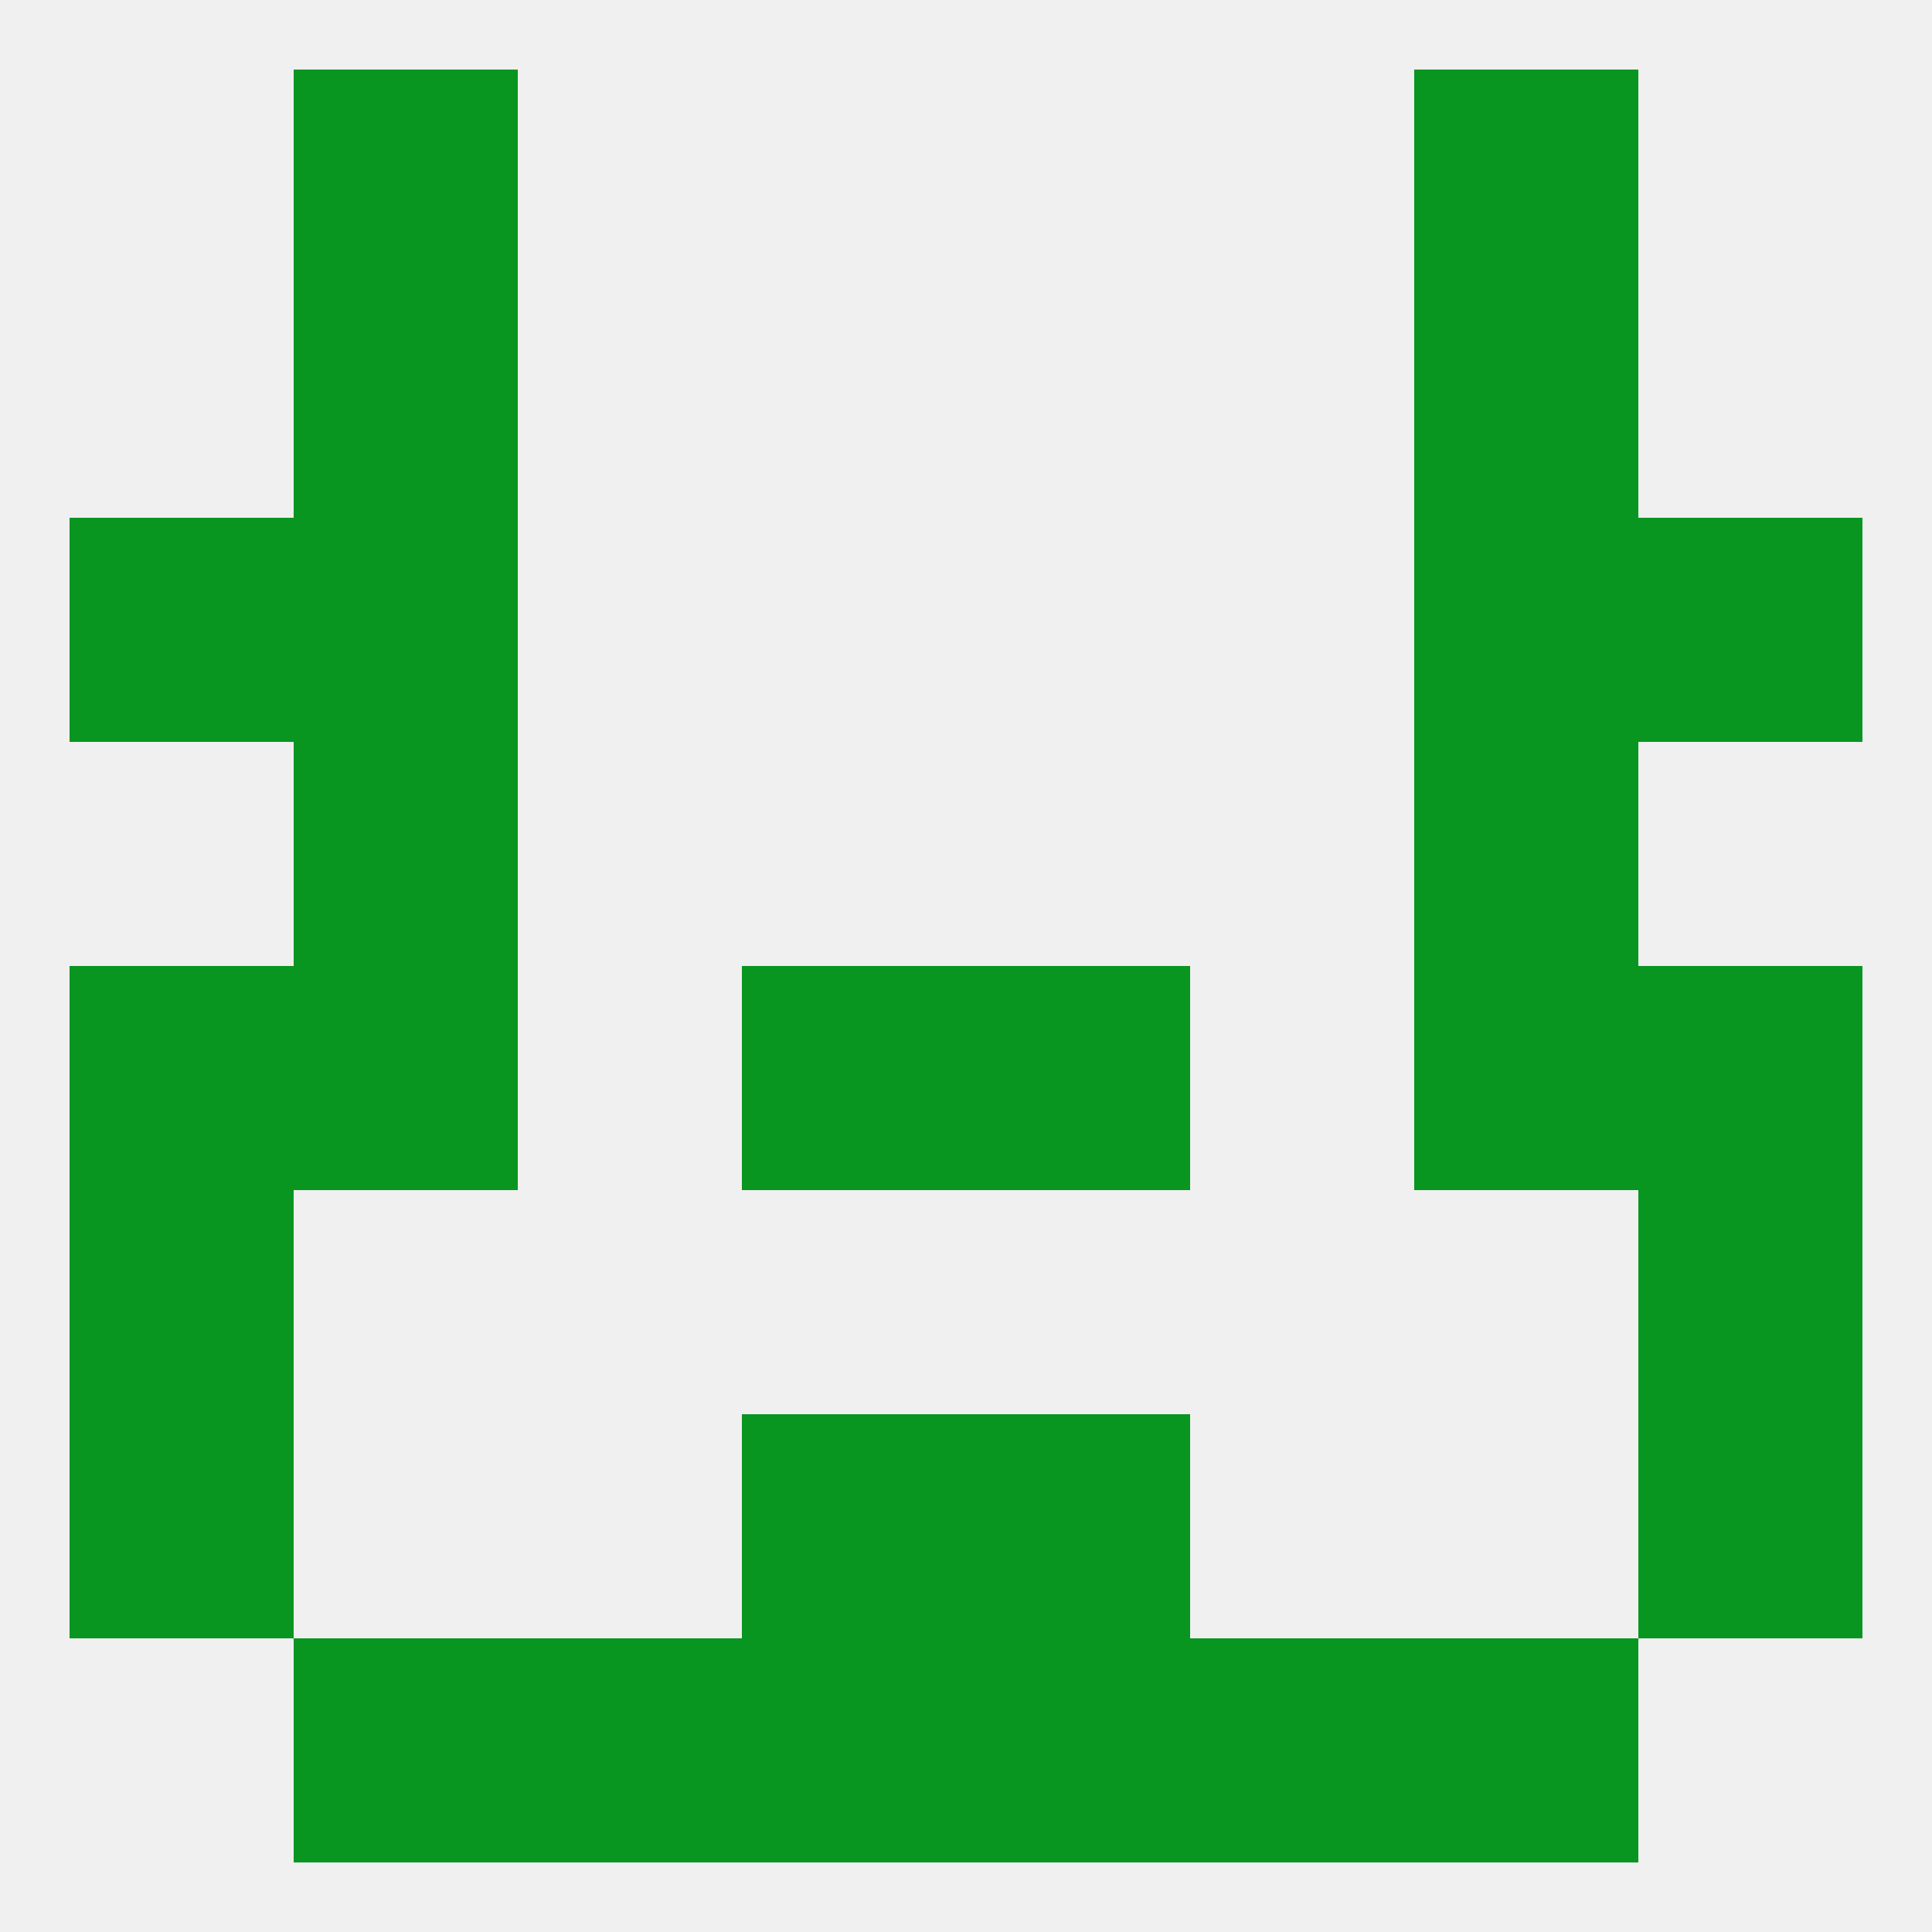
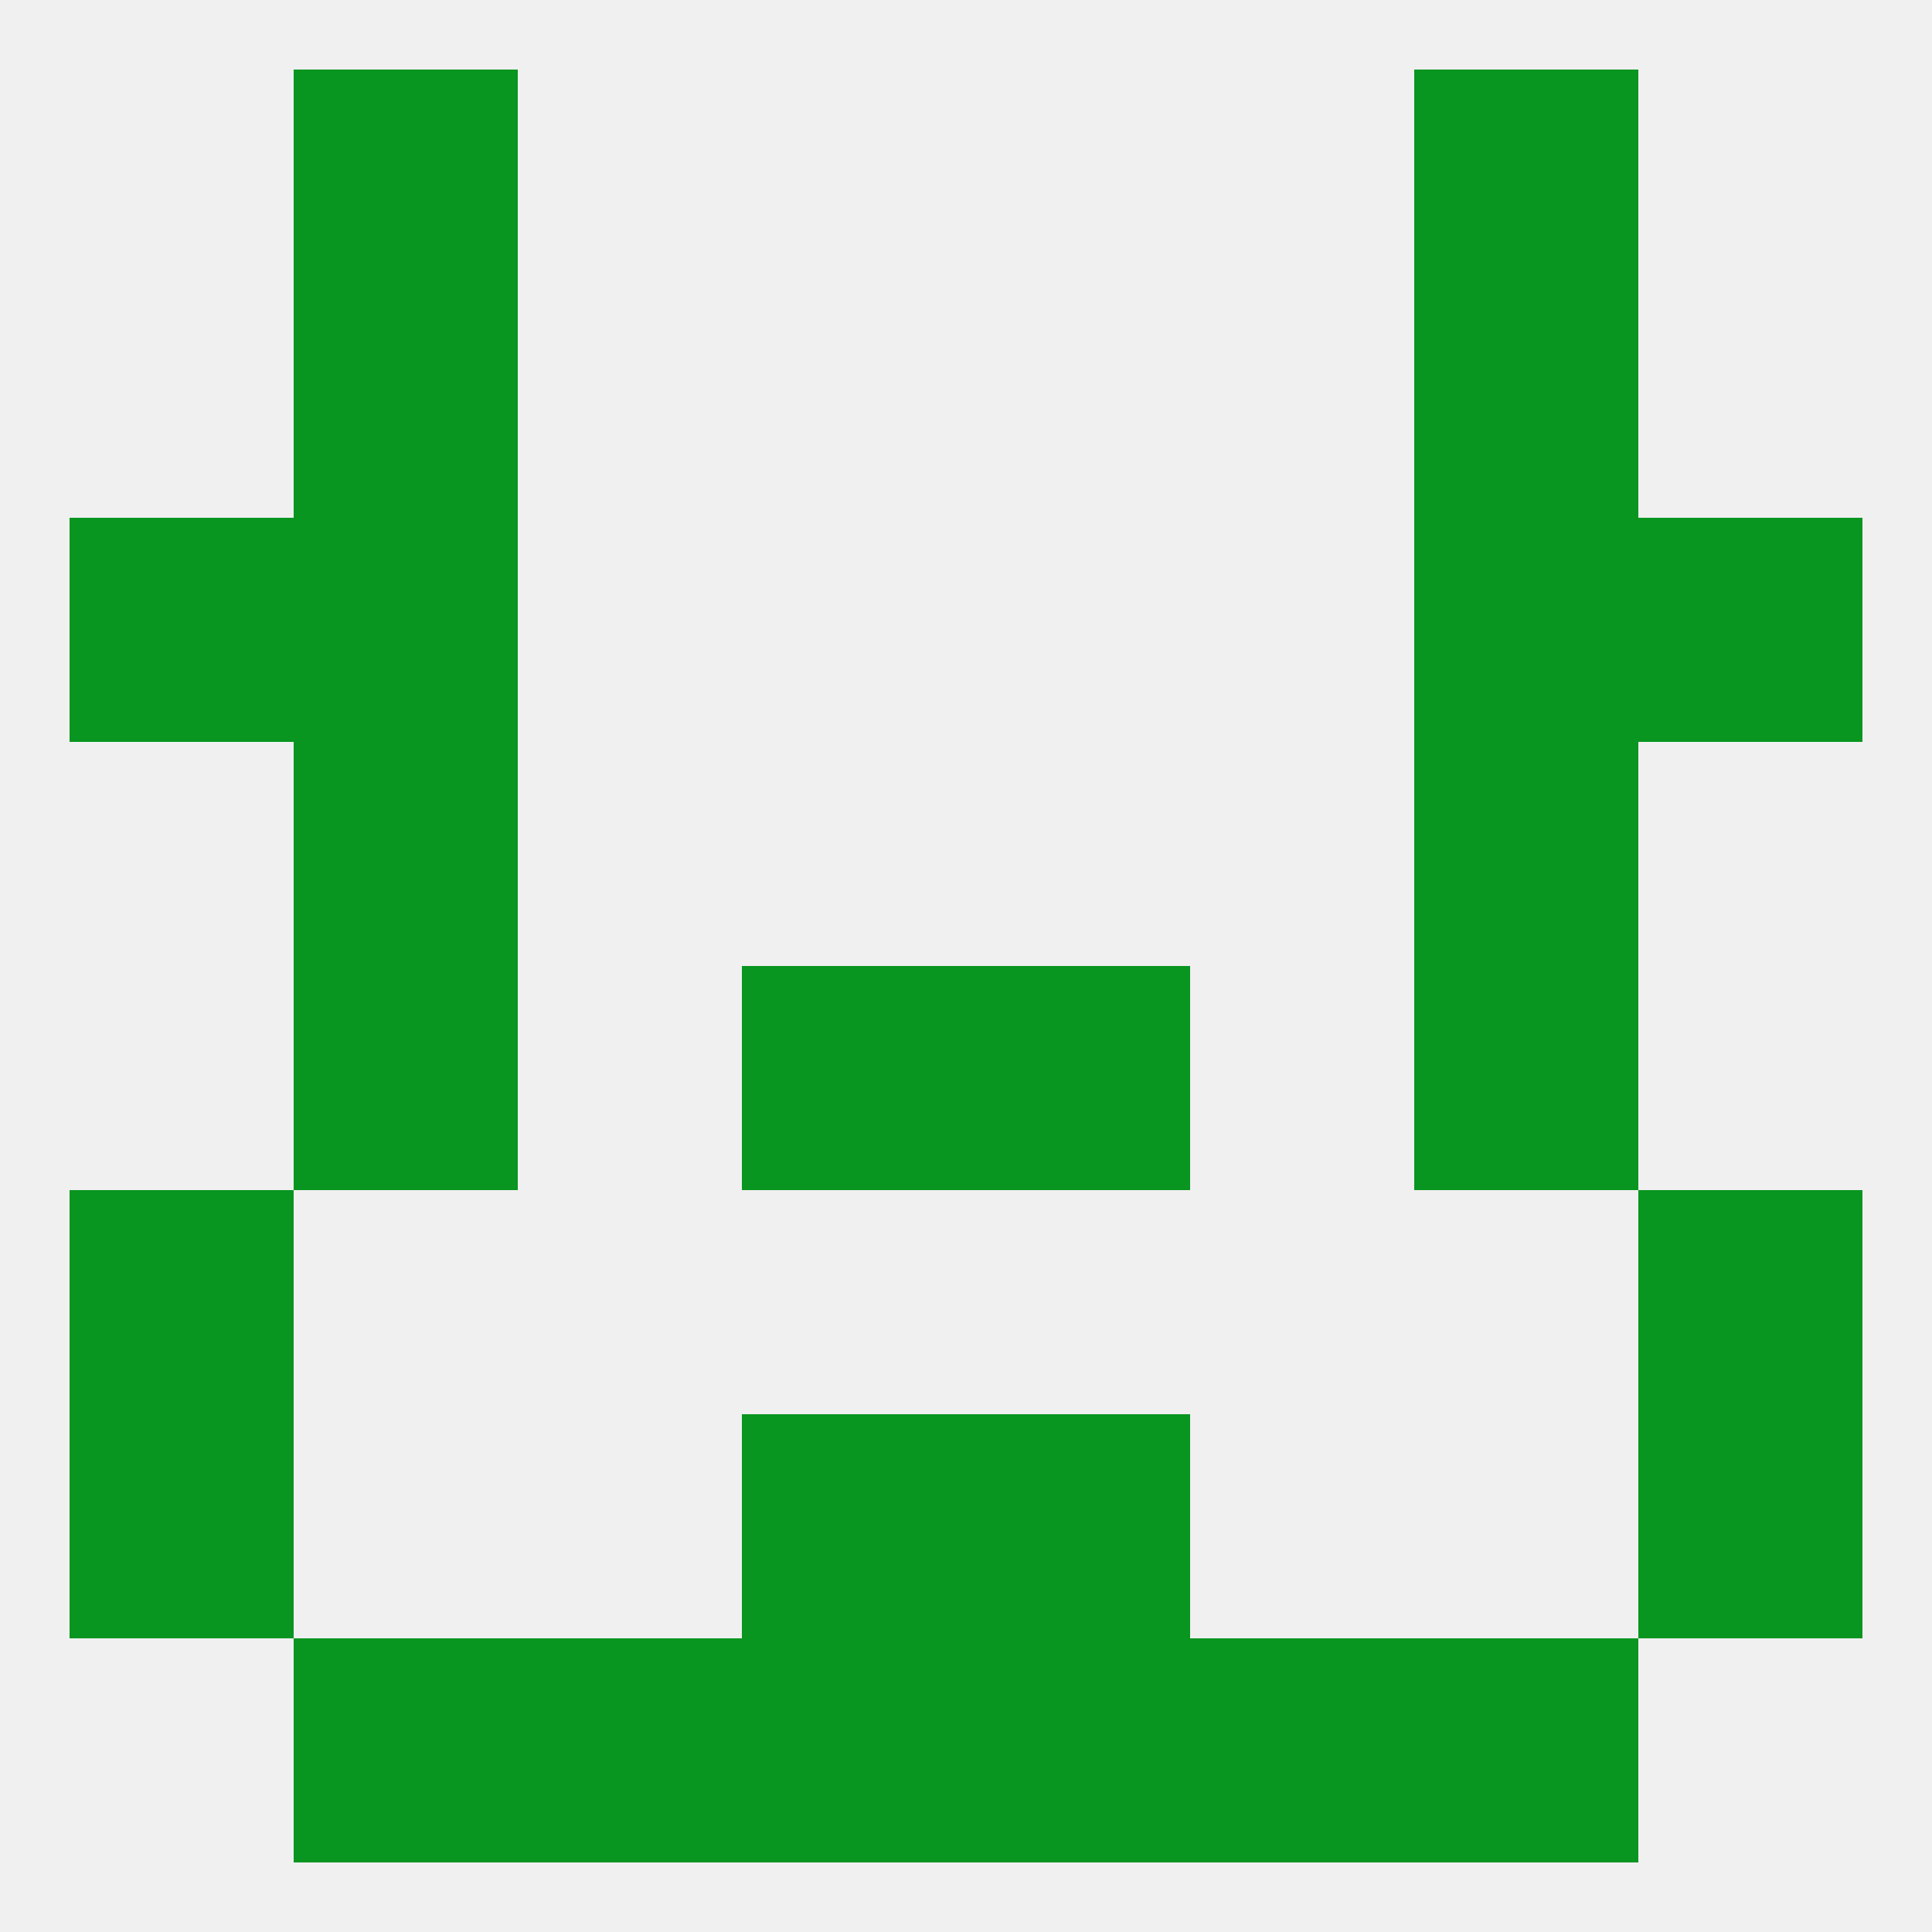
<svg xmlns="http://www.w3.org/2000/svg" version="1.1" baseprofile="full" width="250" height="250" viewBox="0 0 250 250">
  <rect width="100%" height="100%" fill="rgba(240,240,240,255)" />
  <rect x="38" y="38" width="29" height="29" fill="rgba(8,149,32,255)" />
  <rect x="183" y="38" width="29" height="29" fill="rgba(8,149,32,255)" />
  <rect x="38" y="9" width="29" height="29" fill="rgba(8,149,32,255)" />
  <rect x="183" y="9" width="29" height="29" fill="rgba(8,149,32,255)" />
  <rect x="125" y="125" width="29" height="29" fill="rgba(8,149,32,255)" />
  <rect x="38" y="125" width="29" height="29" fill="rgba(8,149,32,255)" />
  <rect x="183" y="125" width="29" height="29" fill="rgba(8,149,32,255)" />
-   <rect x="9" y="125" width="29" height="29" fill="rgba(8,149,32,255)" />
-   <rect x="212" y="125" width="29" height="29" fill="rgba(8,149,32,255)" />
  <rect x="96" y="125" width="29" height="29" fill="rgba(8,149,32,255)" />
  <rect x="9" y="154" width="29" height="29" fill="rgba(8,149,32,255)" />
  <rect x="212" y="154" width="29" height="29" fill="rgba(8,149,32,255)" />
  <rect x="212" y="183" width="29" height="29" fill="rgba(8,149,32,255)" />
  <rect x="96" y="183" width="29" height="29" fill="rgba(8,149,32,255)" />
  <rect x="125" y="183" width="29" height="29" fill="rgba(8,149,32,255)" />
  <rect x="9" y="183" width="29" height="29" fill="rgba(8,149,32,255)" />
  <rect x="183" y="212" width="29" height="29" fill="rgba(8,149,32,255)" />
  <rect x="67" y="212" width="29" height="29" fill="rgba(8,149,32,255)" />
  <rect x="154" y="212" width="29" height="29" fill="rgba(8,149,32,255)" />
  <rect x="96" y="212" width="29" height="29" fill="rgba(8,149,32,255)" />
  <rect x="125" y="212" width="29" height="29" fill="rgba(8,149,32,255)" />
  <rect x="38" y="212" width="29" height="29" fill="rgba(8,149,32,255)" />
  <rect x="38" y="96" width="29" height="29" fill="rgba(8,149,32,255)" />
  <rect x="183" y="96" width="29" height="29" fill="rgba(8,149,32,255)" />
  <rect x="38" y="67" width="29" height="29" fill="rgba(8,149,32,255)" />
  <rect x="183" y="67" width="29" height="29" fill="rgba(8,149,32,255)" />
  <rect x="9" y="67" width="29" height="29" fill="rgba(8,149,32,255)" />
  <rect x="212" y="67" width="29" height="29" fill="rgba(8,149,32,255)" />
</svg>